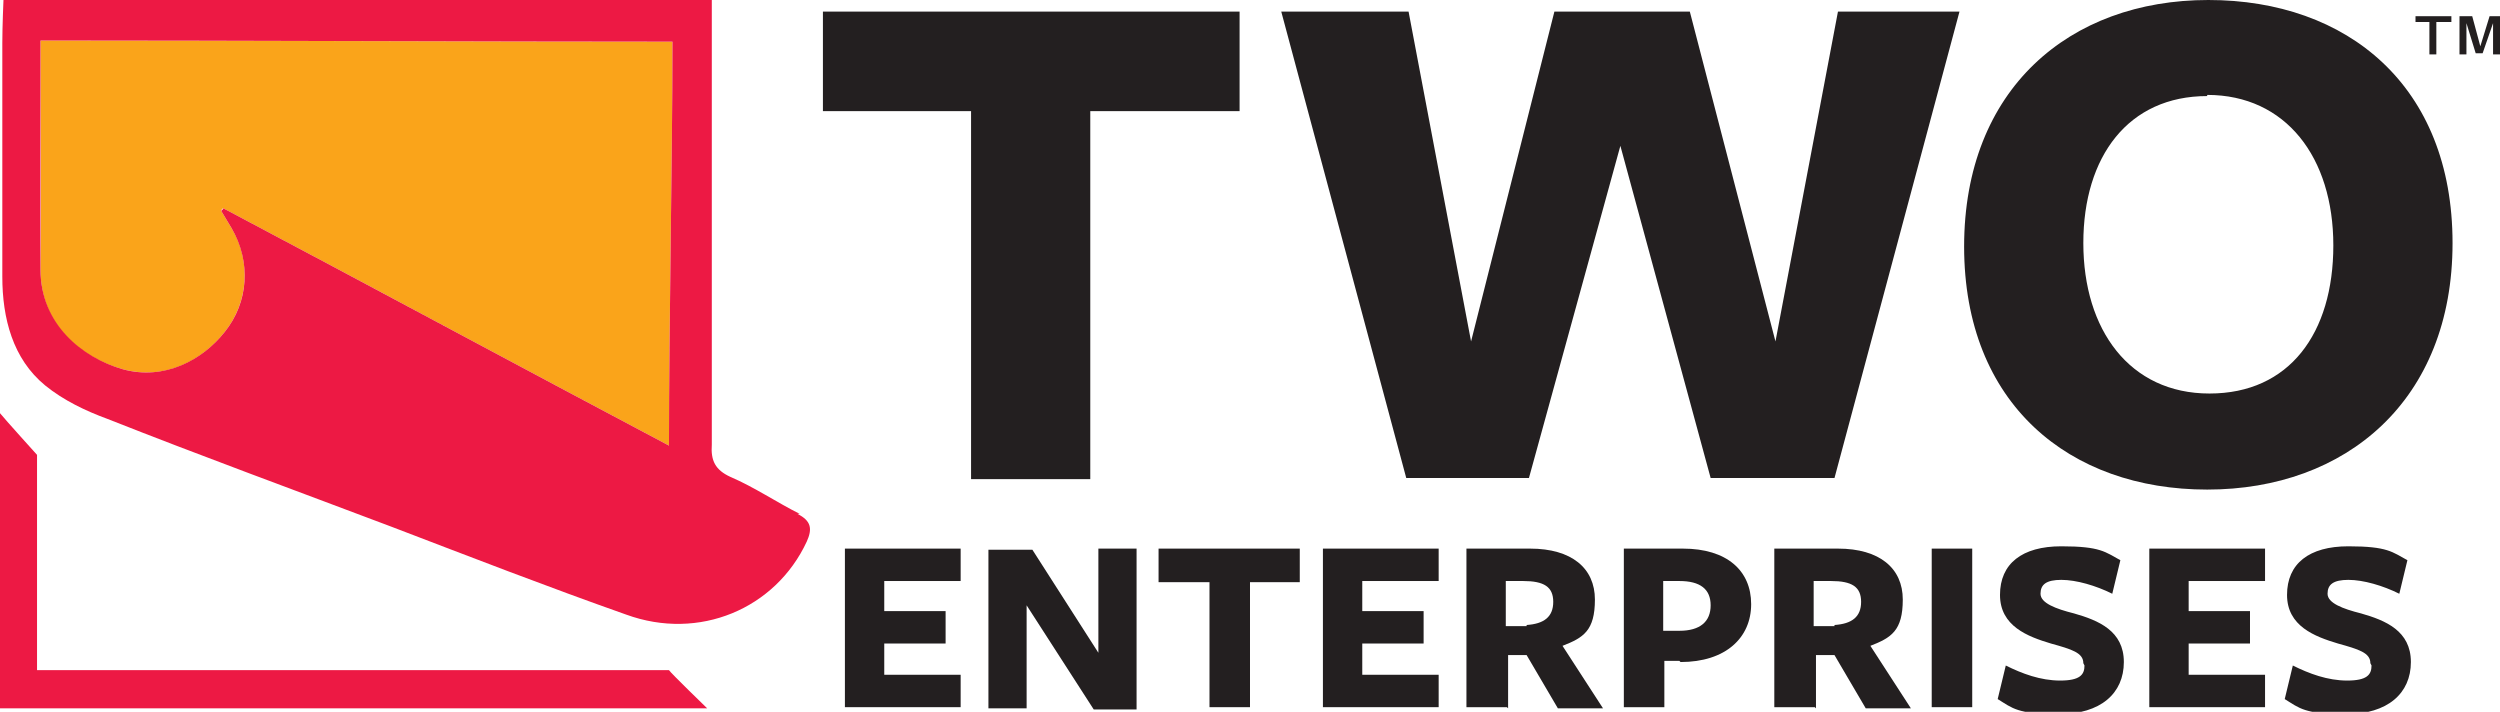
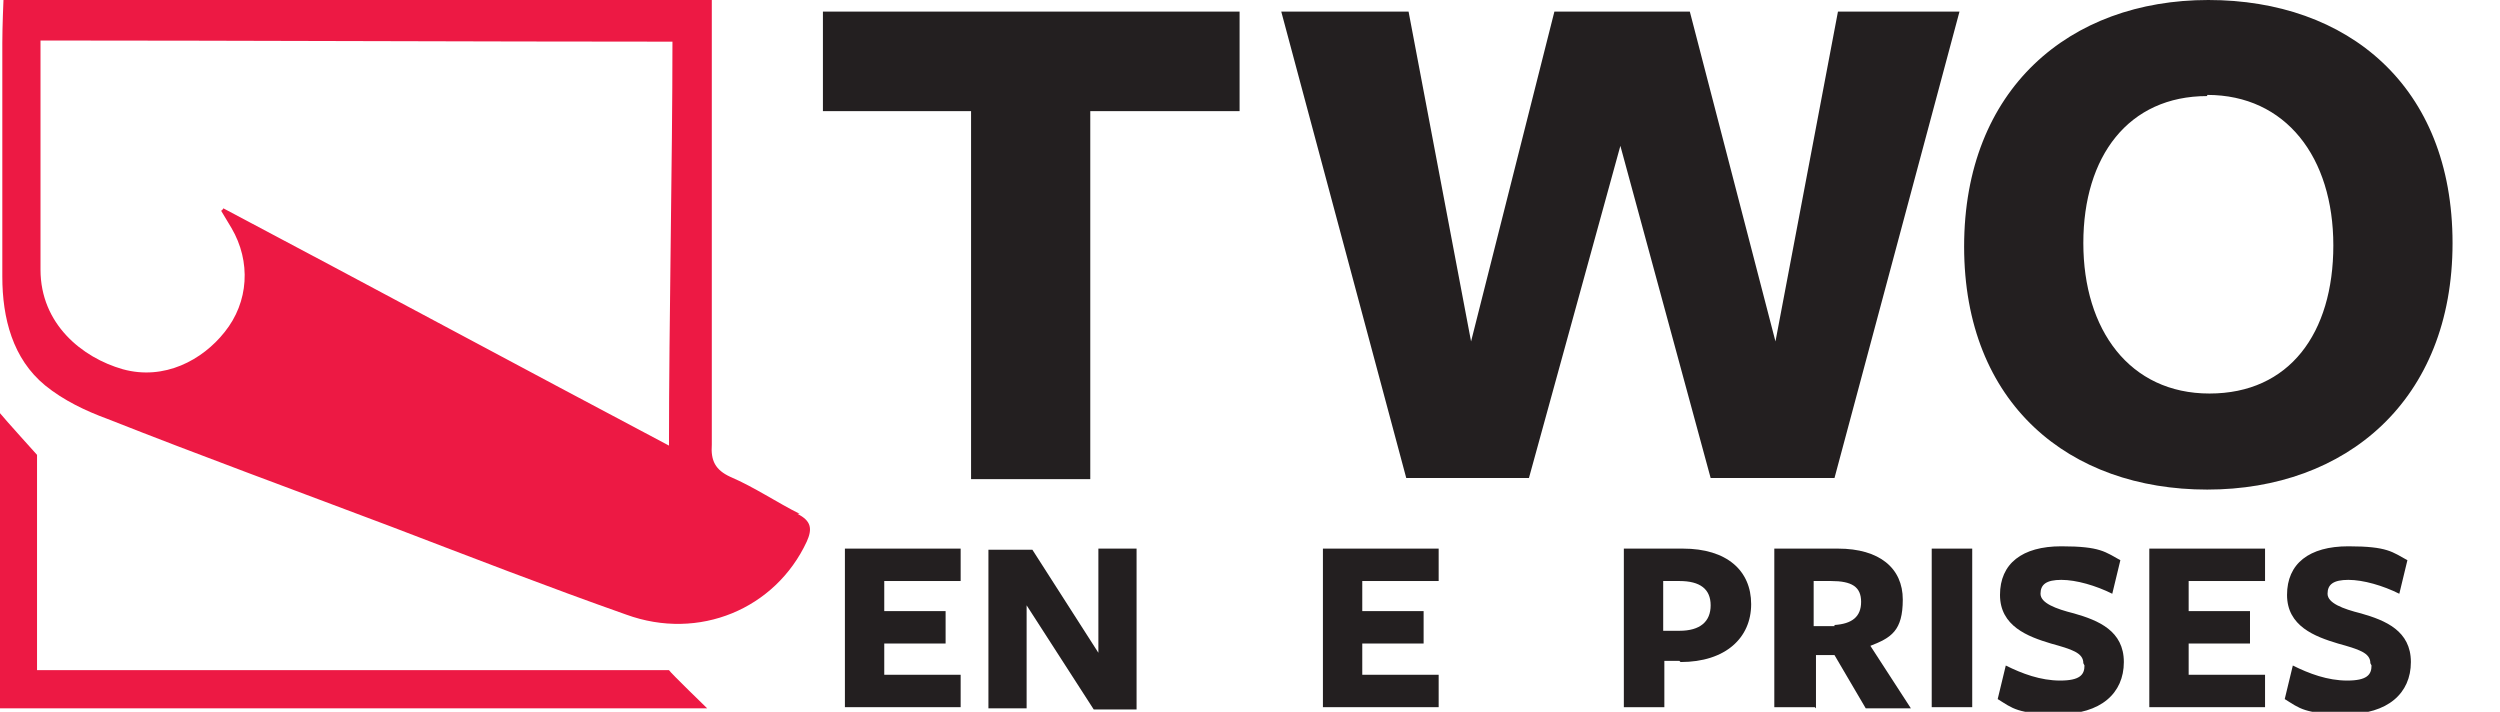
<svg xmlns="http://www.w3.org/2000/svg" id="Layer_1" viewBox="0 0 216 61.5">
-   <path d="M3.5,23.3c0,4.8,3.5,7.6,7.1,8.6,3.7,1,6.9-.8,8.8-3.2,2.1-2.6,2.3-6.2.6-9-.3-.5-.6-1-.9-1.5,0,0,.1-.2.2-.2,12.1,6.4,26.4,14.1,38.5,20.5,0-10.7.3-24.8.3-34.9-16.5,0-37.9-.1-54.6-.1,0,5.9.1,13.7,0,19.8Z" style="fill:#faa41a;" />
  <path d="M69.1,44.4c-2-1-3.9-2.3-6-3.2-1.3-.6-1.7-1.4-1.6-2.8,0-11.6,0-23.2,0-34.7,0-1.4,0-3.7,0-3.7,0,0-2.1,0-3.3,0C40.1,0,21.9,0,3.8,0,2.4,0,.3,0,.3,0,.3,0,.2,2.3.2,3.7c0,6.7,0,13.5,0,20.2,0,3.6.9,7.1,3.7,9.4,1.6,1.3,3.5,2.2,5.4,2.9,8.1,3.2,16.3,6.2,24.5,9.3,6.8,2.6,13.5,5.2,20.3,7.6,6.3,2.3,12.9-.5,15.6-6.3.5-1.1.4-1.8-.8-2.4ZM57.8,38.5c-12.1-6.4-26.4-14.1-38.5-20.5,0,0-.1.2-.2.2.3.5.6,1,.9,1.5,1.7,2.9,1.5,6.4-.6,9-1.9,2.4-5.2,4.2-8.8,3.2-3.5-1-7.1-3.9-7.1-8.6,0-6.1,0-13.9,0-19.8,16.7,0,38.1.1,54.6.1,0,10.1-.3,24.2-.3,34.9Z" style="fill:#ed1944;" />
  <path d="M57.8,57.9c-13.9,0-54.6,0-54.6,0v-18.6s-2.8-3.1-3.2-3.6c0,7,0,25.5,0,25.5h61.1s-3.2-3.1-3.3-3.3Z" style="fill:#ed1944;" />
  <path d="M73,61.1v-13.7h10v2.8h-6.6v2.6h5.3v2.8h-5.3v2.7h6.6v2.8h-10Z" style="fill:#231f20;" />
  <path d="M94.9,47.4h3.3v13.9h-3.7l-5.8-9v8.9h-3.3v-13.7h3.8l5.7,8.9v-8.9Z" style="fill:#231f20;" />
-   <path d="M108,50.3v10.8h-3.5v-10.8h-4.4v-2.9h12.2v2.9h-4.4Z" style="fill:#231f20;" />
  <path d="M114.3,61.1v-13.7h10v2.8h-6.6v2.6h5.3v2.8h-5.3v2.7h6.6v2.8h-10Z" style="fill:#231f20;" />
-   <path d="M130.2,61.1h-3.5v-13.7s5.6,0,5.5,0c3.6,0,5.6,1.7,5.6,4.4s-1,3.3-2.8,4l3.5,5.4h-3.9l-2.7-4.6h-1.6v4.6ZM131.9,54c1.5-.1,2.3-.7,2.3-2s-.8-1.8-2.6-1.8h-1.5v3.9h1.8Z" style="fill:#231f20;" />
  <path d="M145.1,57.1h-1.3v4h-3.5v-13.7h5.1c3.8,0,5.9,1.9,5.9,4.8s-2.2,5-6.1,5ZM145.1,50.2h-1.4v4.3h1.4c1.8,0,2.7-.8,2.7-2.2s-.9-2.1-2.7-2.1Z" style="fill:#231f20;" />
  <path d="M156.8,61.1h-3.5v-13.7s5.7,0,5.5,0c3.6,0,5.6,1.7,5.6,4.4s-1,3.3-2.8,4l3.5,5.4h-3.9l-2.7-4.6h-1.6v4.6ZM158.5,54c1.5-.1,2.3-.7,2.3-2s-.8-1.8-2.6-1.8h-1.5v3.9h1.8Z" style="fill:#231f20;" />
  <path d="M166.9,61.1v-13.7h3.5v13.7h-3.5Z" style="fill:#231f20;" />
  <path d="M180,57.3c0-.9-1-1.2-2.8-1.7-2-.6-4.4-1.5-4.4-4.2s1.9-4.2,5.3-4.2,3.8.5,5.1,1.2l-.7,2.9c-1.4-.7-3.1-1.2-4.4-1.2s-1.8.4-1.8,1.2,1.3,1.3,2.9,1.7c2.1.6,4.3,1.5,4.3,4.2s-2,4.5-5.6,4.5-4-.5-5.3-1.3l.7-2.9c1.4.7,3,1.3,4.7,1.3s2.1-.5,2.1-1.3Z" style="fill:#231f20;" />
  <path d="M185.7,61.1v-13.7h10v2.8h-6.6v2.6h5.3v2.8h-5.3v2.7h6.6v2.8h-10Z" style="fill:#231f20;" />
  <path d="M204.8,57.3c0-.9-1-1.2-2.8-1.7-2-.6-4.4-1.5-4.4-4.2s1.9-4.2,5.3-4.2,3.8.5,5.1,1.2l-.7,2.9c-1.4-.7-3.1-1.2-4.4-1.2s-1.8.4-1.8,1.2,1.3,1.3,2.9,1.7c2.1.6,4.3,1.5,4.3,4.2s-2,4.5-5.6,4.5-4-.5-5.3-1.3l.7-2.9c1.4.7,3,1.3,4.7,1.3s2.1-.5,2.1-1.3Z" style="fill:#231f20;" />
-   <path d="M210.5,1.9v2.8h-.6V1.9h-1.2v-.5h3.1v.5h-1.3ZM215.4,4.7V2s0,0,0,0l-.9,2.6h-.6l-.8-2.6h0v2.7h-.6V1.4h1.1l.7,2.6h0l.8-2.6h1v3.3s-.5,0-.5,0Z" style="fill:#231f20;" />
  <path d="M94.2,9.6v31.8h-10.3V9.6h-12.8V1h36v8.6h-12.8Z" style="fill:#231f20;" />
  <path d="M132.1,41.3h-10.6L110.7,1h11l5.4,28.5,7.2-28.5h11.7l7.4,28.5,5.4-28.5h10.5l-10.8,40.3h-10.7l-7.8-28.7-7.9,28.7Z" style="fill:#231f20;" />
  <path d="M190.7,42.3c-11.9,0-21-7.4-21-21S178.8,0,190.8,0s21.1,7.4,21.1,21-9.2,21.3-21.2,21.3ZM190.7,8.3c-6.8,0-10.7,5.2-10.7,12.7s4,13,10.9,13,10.7-5.2,10.7-12.8-4.1-13-10.9-13Z" style="fill:#231f20;" />
</svg>